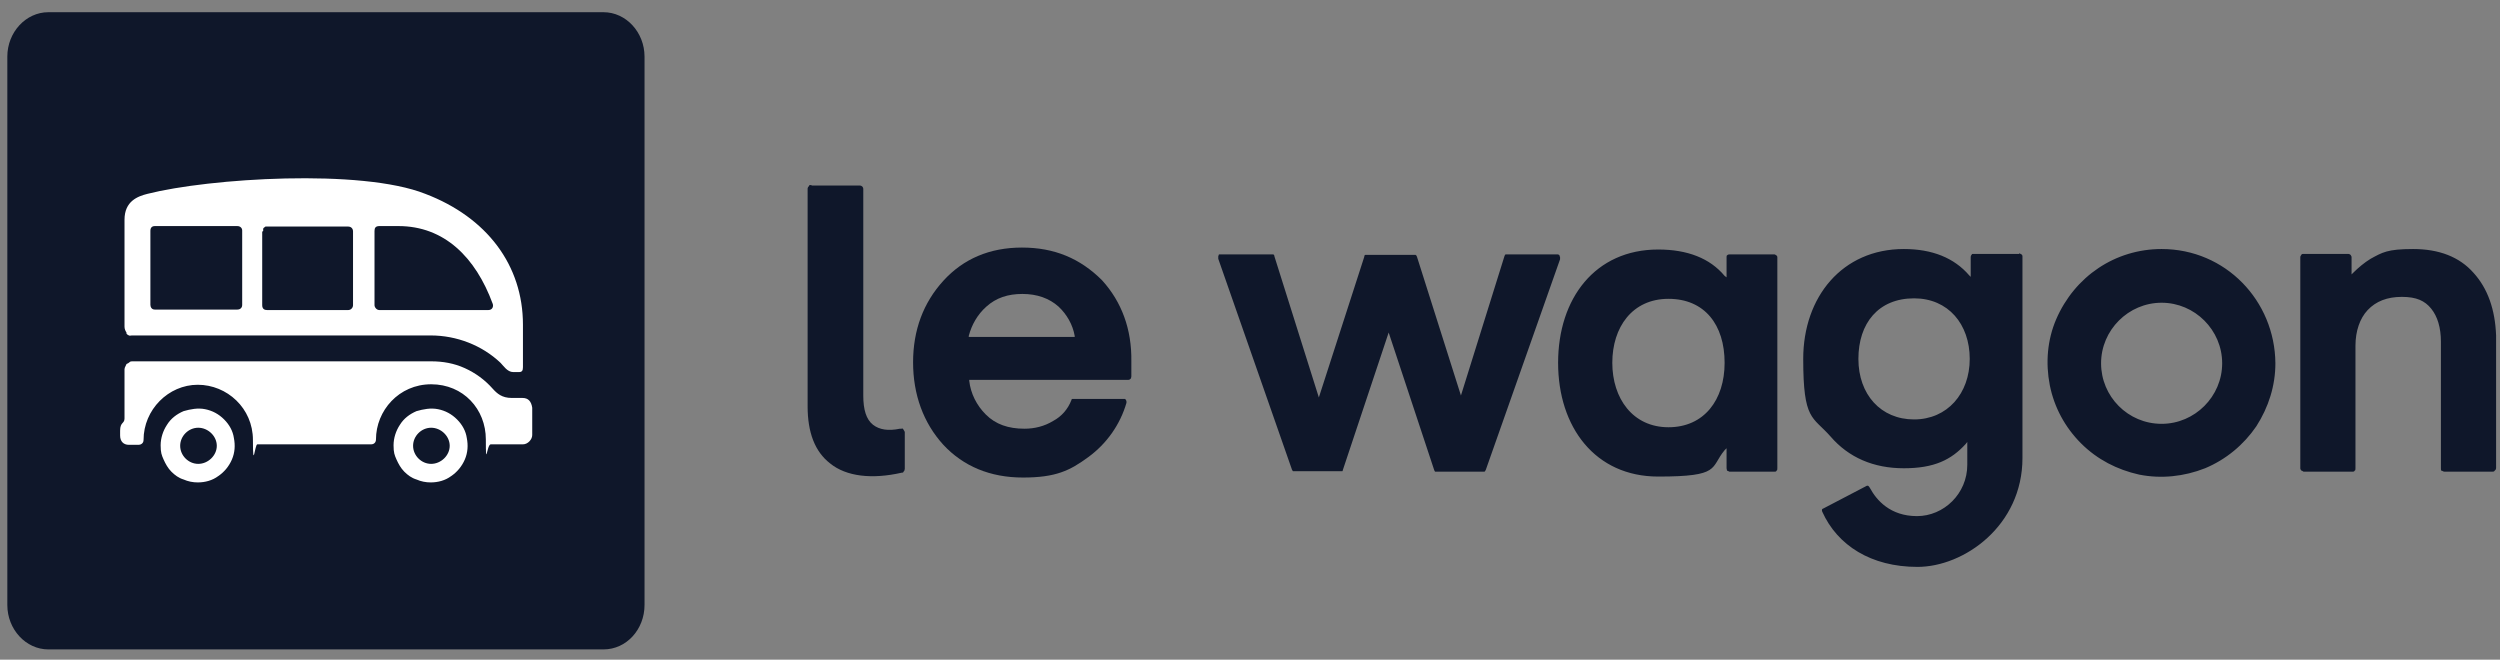
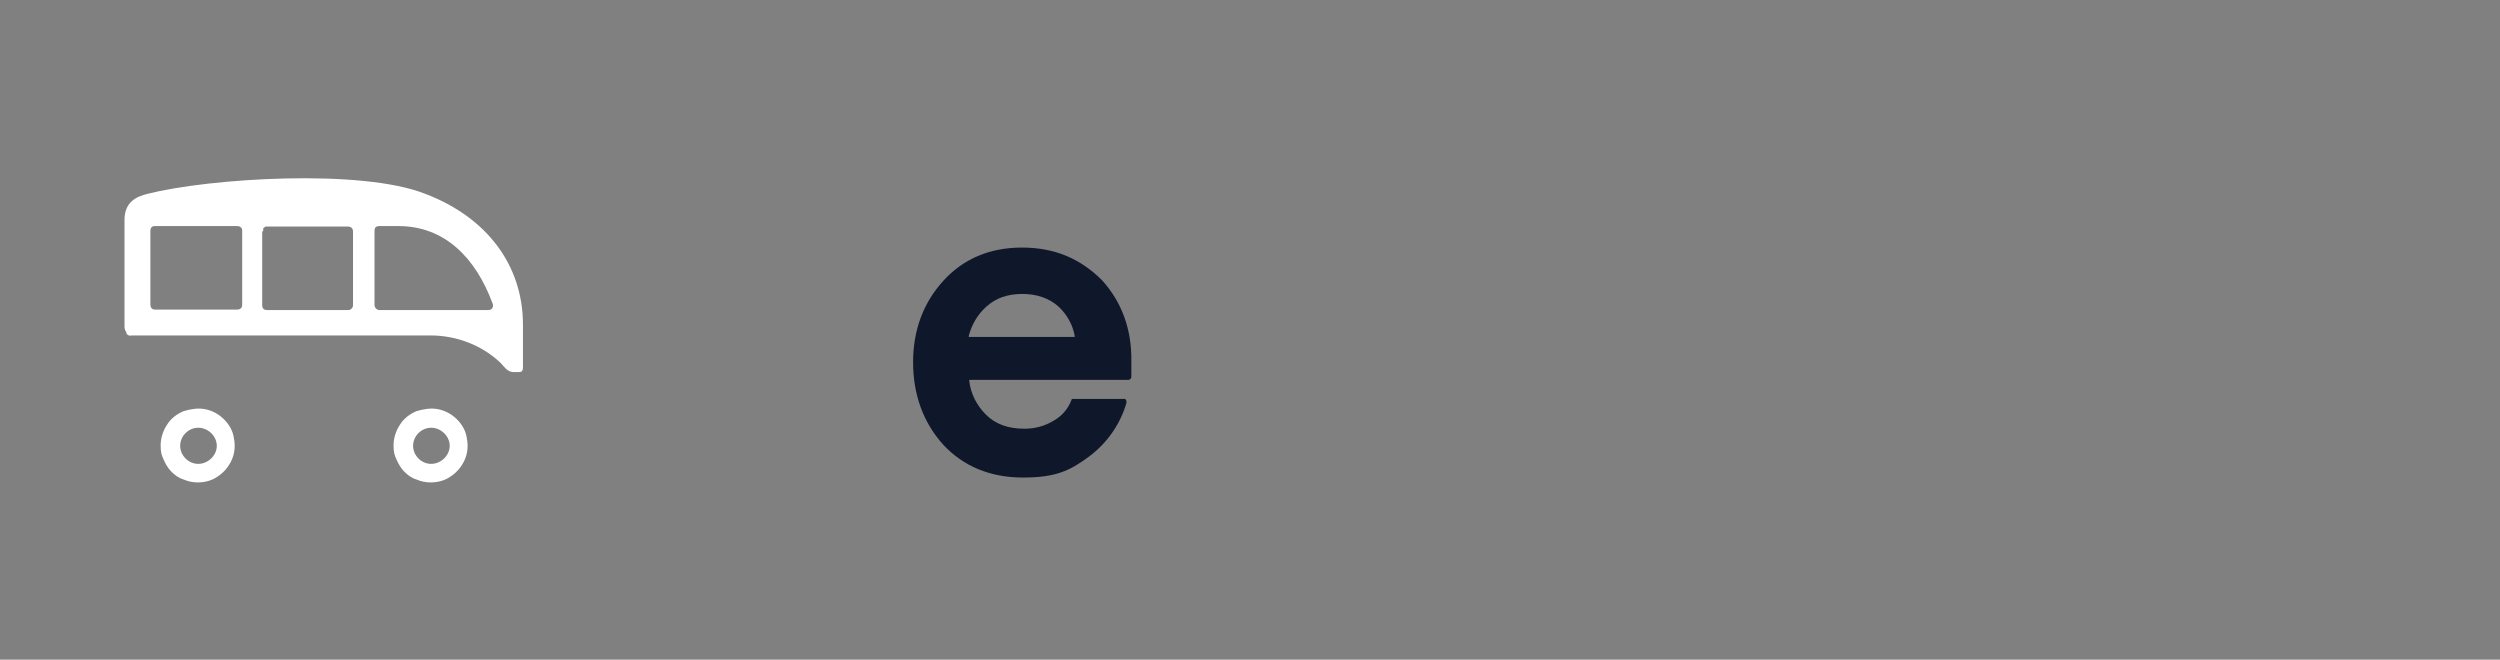
<svg xmlns="http://www.w3.org/2000/svg" id="Layer_1" version="1.1" viewBox="0 0 512 135.1">
  <rect x="0" y="0" width="512" height="135.1" fill="#808080" stroke="none" />
  <defs>
    <style>
      .st0 {
        fill: #0f172a;
      }

      .st1 {
        fill: #fff;
      }
    </style>
  </defs>
-   <path class="st0" d="M9.9,2.5h113.7c4.6,0,8.4,4.1,8.4,9.1v112.3c0,5-3.7,9.1-8.4,9.1H9.9c-4.6,0-8.4-4.1-8.4-9.1V11.6C1.5,6.6,5.3,2.5,9.9,2.5Z" />
  <g>
    <path class="st1" d="M93.6,85.9c-1.1-1.1-2.4-1.8-3.9-2.1s-3,0-4.4.4c-1.4.6-2.6,1.5-3.4,2.8-.8,1.2-1.3,2.7-1.3,4.2s.2,2,.6,2.9.9,1.8,1.6,2.5,1.5,1.3,2.5,1.6c.9.4,1.9.6,2.9.6,1.5,0,3-.4,4.2-1.3,1.2-.8,2.2-2,2.8-3.4s.7-2.9.4-4.4c-.2-1.4-.9-2.7-2-3.8ZM88.3,95c-2,0-3.7-1.7-3.7-3.7s1.7-3.7,3.7-3.7,3.8,1.7,3.8,3.7-1.8,3.7-3.8,3.7Z" />
-     <path class="st1" d="M107,81.5h-2.2c-2,0-3-.9-3.9-1.9-1.6-1.8-3.5-3.2-5.7-4.2s-4.5-1.4-6.9-1.4H27.1c-.2,0-.4,0-.6.2s-.3.2-.5.3c-.1,0-.2.3-.3.5s-.2.4-.2.6v10.1c0,1.1-.9.7-.9,2.5v1c0,1.2.7,1.9,1.8,1.9h2c.3,0,1-.2,1-1,0-6.2,5.1-11.3,11.1-11.3s11.3,4.8,11.3,11.3.4.9.9.9h23.3c.6,0,1-.4,1-1,0-5.9,4.7-11.3,11.3-11.3s11.2,5.1,11.2,11.3.2,1,1,1h6.6c1,0,1.9-1,1.9-1.9v-5.6c-.2-1.3-.8-2-2-2Z" />
    <path class="st1" d="M45.9,85.9c-1.1-1.1-2.4-1.8-3.9-2.1s-3,0-4.4.4c-1.4.6-2.6,1.5-3.4,2.8-.8,1.2-1.3,2.7-1.3,4.2s.2,2,.6,2.9.9,1.8,1.6,2.5,1.5,1.3,2.5,1.6c.9.4,1.9.6,2.9.6,1.5,0,3-.4,4.2-1.3,1.2-.8,2.2-2,2.8-3.4s.7-2.9.4-4.4c-.2-1.4-.9-2.7-2-3.8ZM40.6,95c-2,0-3.7-1.7-3.7-3.7s1.7-3.7,3.7-3.7,3.8,1.7,3.8,3.7-1.8,3.7-3.8,3.7Z" />
    <path class="st1" d="M25.9,68.3c.1.2.3.3.5.4s.4,0,.6,0h61.2c5.3,0,10.5,2,14.3,5.6.6.6,1.4,1.9,2.6,1.9h1.2c.6,0,.8-.3.8-1v-8.7c0-12.2-7.4-22-20-26.8-13.1-5.2-44.3-3.2-56.9,0-2,.5-4.7,1.5-4.7,5.3v21.9c0,.5.2.9.4,1.2ZM76.7,47.3c0-.6.2-1,1-1h3.9c9.4,0,15.8,6.4,19.3,15.9.2.5,0,1.3-.9,1.3h-22.3c-.6,0-1-.6-1-1v-15.2ZM53.9,47.3c0,0,0-.3,0-.4,0,0,0-.2.2-.3s.2-.2.3-.2.2,0,.4,0h16.5c.6,0,1,.4,1,1v15.1c0,.5-.4,1-1,1h-16.6c-.5,0-1-.2-1-1v-15.1h.1ZM30.8,47.3c0-.2,0-1,.9-1h16.9c.6,0,1,.4,1,.9v15.3c0,.3-.2.9-1,.9h-16.9c-.7,0-.9-.6-.9-1v-15.1Z" />
  </g>
-   <path class="st0" d="M166.2,37.9c-.1,0-.2,0-.3,0-.1,0-.2,0-.2.2-.1,0-.1.2-.2.2,0,0-.1.2-.1.3v44.6c0,5.4,1.5,9.3,4.6,11.7,3.3,2.7,8.6,3.3,14.7,1.9.2,0,.3,0,.4-.3.1,0,.2-.3.2-.5v-7.6c-.1,0-.1-.2-.2-.3,0,0-.1-.2-.2-.3s-.2,0-.3,0h-.3c-2.4.5-4.2.2-5.5-.8-1.4-1.1-2-3.1-2-6v-42.3c0-.2-.1-.4-.2-.5s-.3-.2-.5-.2h-9.9,0Z" />
  <path class="st0" d="M209.3,50.7c-6.6,0-12,2.3-16.1,6.8s-6.2,10.1-6.2,16.7,2.1,12.4,6.2,16.9c4.1,4.4,9.6,6.7,16.3,6.7s9.6-1.4,13.4-4.2c3.7-2.7,6.5-6.6,7.8-11.1v-.3c0-.1-.1-.2-.1-.3-.1,0-.1-.2-.2-.2s-.2,0-.3,0h-10.1c-.1,0-.3,0-.4,0s-.2.2-.2.3c-.7,1.8-2,3.3-3.7,4.2-1.8,1.1-3.8,1.6-5.9,1.6-3.3,0-5.9-.9-7.9-2.9-1.9-1.9-3.1-4.3-3.4-6.9v-.2h32.5c.2,0,.3,0,.5-.2.1,0,.2-.3.2-.5v-3.1c.1-6.6-2-12.2-6-16.6-4.5-4.5-9.8-6.7-16.4-6.7h0ZM220,69h-21.6v-.2c.6-2.3,1.8-4.4,3.6-6,2-1.8,4.4-2.6,7.4-2.6s5.5.9,7.4,2.6c1.7,1.6,2.9,3.7,3.3,6v.2Z" />
-   <path class="st0" d="M442.7,86.8c-6.9,0-12.4-5.6-12.4-12.4s5.6-12.4,12.4-12.4,12.4,5.6,12.4,12.4-5.6,12.4-12.4,12.4ZM442.7,51c-9.5,0-17.8,5.6-21.6,14.4-1.8,4.2-2.2,8.9-1.3,13.5.9,4.5,3.1,8.6,6.4,11.9s7.4,5.4,11.9,6.4c4.5.9,9.2.4,13.5-1.3,4.3-1.8,7.9-4.8,10.5-8.6,2.5-3.9,3.9-8.3,3.9-12.9-.1-12.8-10.2-23.4-23.3-23.4ZM506.6,55.9c-2.9-3.3-7.1-4.9-12.4-4.9s-6.3.7-8.7,2c-1.3.8-2.5,1.8-3.6,2.9l-.3.3v-3.6c0,0-.1-.3-.2-.4s-.3-.2-.5-.2h-9.2c-.1,0-.3,0-.4.2s-.2.3-.2.4v43.3c0,0,0,.2.1.3,0,0,.1.2.2.2.1,0,.3.2.4.2h10c.1,0,.4,0,.4-.2.2,0,.2-.3.2-.5v-25.1c0-3,.9-5.6,2.5-7.3,1.7-1.8,4-2.7,7-2.7s4.7.8,6,2.4c1.3,1.6,2,3.9,2,6.8v25.9c0,.2,0,.4.1.5.2,0,.4.2.6.2h9.8c.2,0,.4,0,.5-.2l.2-.2c0,0,.1-.2.1-.3v-27.2c-.2-5.3-1.7-9.6-4.6-12.8ZM403.4,73.5c0,7.1-4.6,12.4-11.4,12.4s-11.4-5.1-11.4-12.4,4.1-12.4,11.4-12.4c7,0,11.4,5.3,11.4,12.4ZM413.5,52h-9.2c-.1,0-.2,0-.3,0-.1,0-.2,0-.2.2-.1,0-.2.3-.2.4v4.1l-.3-.3c-3.1-3.6-7.6-5.4-13.4-5.4-12.6,0-20.6,9.8-20.6,22.5s1.9,11.7,5.6,15.9c3.7,4.3,8.8,6.5,15,6.5s9.7-1.7,12.7-5l.3-.4v4.7c0,5.9-4.8,10.5-10.3,10.5s-8.3-3.3-9.6-5.7c-.3-.5-.4-.6-.7-.5-1,.5-8.6,4.5-9,4.7-.2,0-.2.4-.1.6,3.1,6.9,10,11.3,19.5,11.3s21.5-8.4,21.5-22.3v-41.3c0,0,0-.3-.2-.4s-.3-.2-.5-.2h0ZM353.2,74.3c0,7.6-4.2,13.2-11.5,13.2s-11.5-5.9-11.5-13.2,4.1-13.1,11.5-13.1,11.5,5.3,11.5,13.1ZM363.4,52.1h-9.2c-.1,0-.3,0-.5.2-.1,0-.1.3-.1.4v4.1l-.4-.3c-3-3.6-7.6-5.4-13.6-5.4-12.9,0-20.5,10-20.5,23.2s7.6,23.3,20.5,23.3,10.6-1.8,13.6-5.4l.4-.4v4.1c0,.2.1.3.1.5.2,0,.4.2.5.2h9.2c.2,0,.4,0,.4-.2.2,0,.2-.3.2-.5v-43.2c0,0,0-.3-.2-.4-.1,0-.2-.2-.4-.2ZM319.5,52.6c0,0-.1,0-.1-.3-.1,0-.2-.2-.3-.2-.1,0-.2,0-.3,0h-10.1c-.1,0-.2,0-.3,0-.2,0-.2.2-.3.4l-8.9,28.5-9-28.4c-.1-.2-.1-.3-.3-.4-.1,0-.2,0-.4,0h-9.5c-.2,0-.3,0-.4,0-.1,0-.2.2-.2.4l-9.3,28.8-9.1-28.9c0-.2-.1-.3-.2-.4-.1,0-.3,0-.4,0h-10.3c-.1,0-.2,0-.4,0-.1,0-.1,0-.1.2-.1,0-.1.2-.1.3v.4l15.1,43.2c0,0,.1.2.2.3.2,0,.3,0,.4,0h9.4c.1,0,.1,0,.2,0s.1,0,.1,0c0,0,.1,0,.1-.2l9.4-28.2,9.3,28.1c0,0,.1.3.2.4.1,0,.3,0,.4,0h9.3c.2,0,.4,0,.4,0,.1,0,.2-.2.3-.4l15.2-43.1v-.4Z" />
</svg>